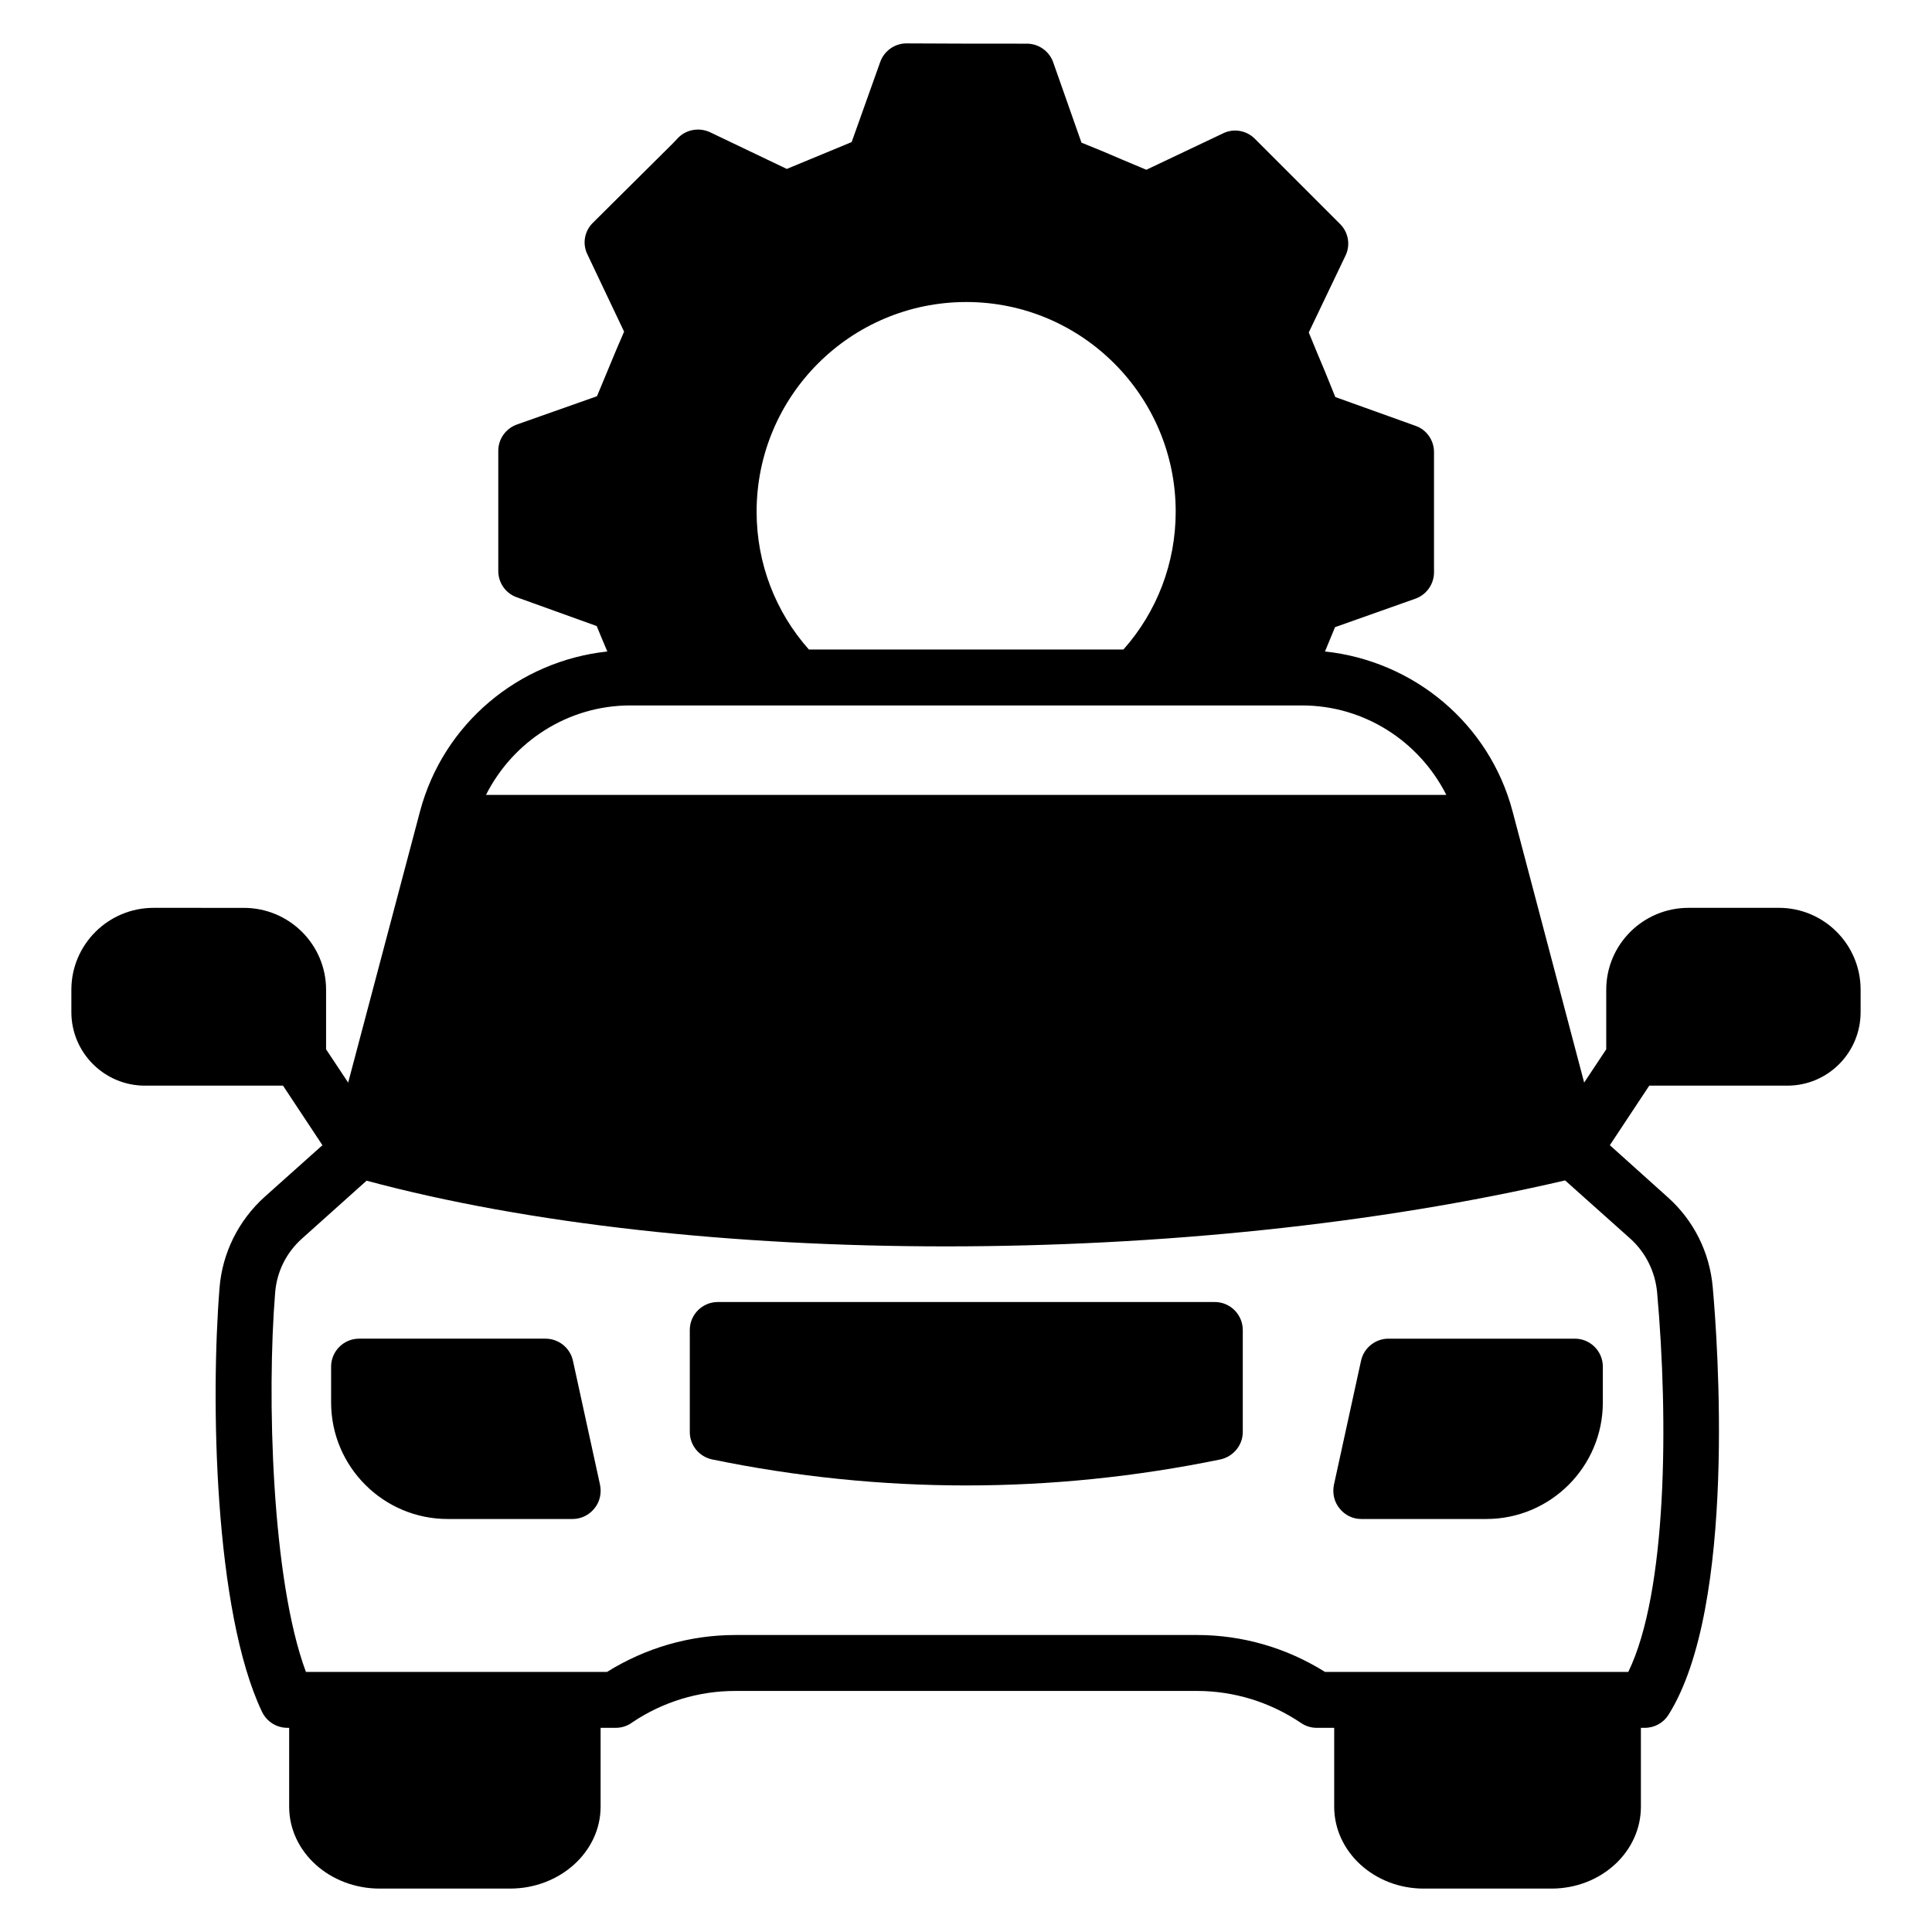
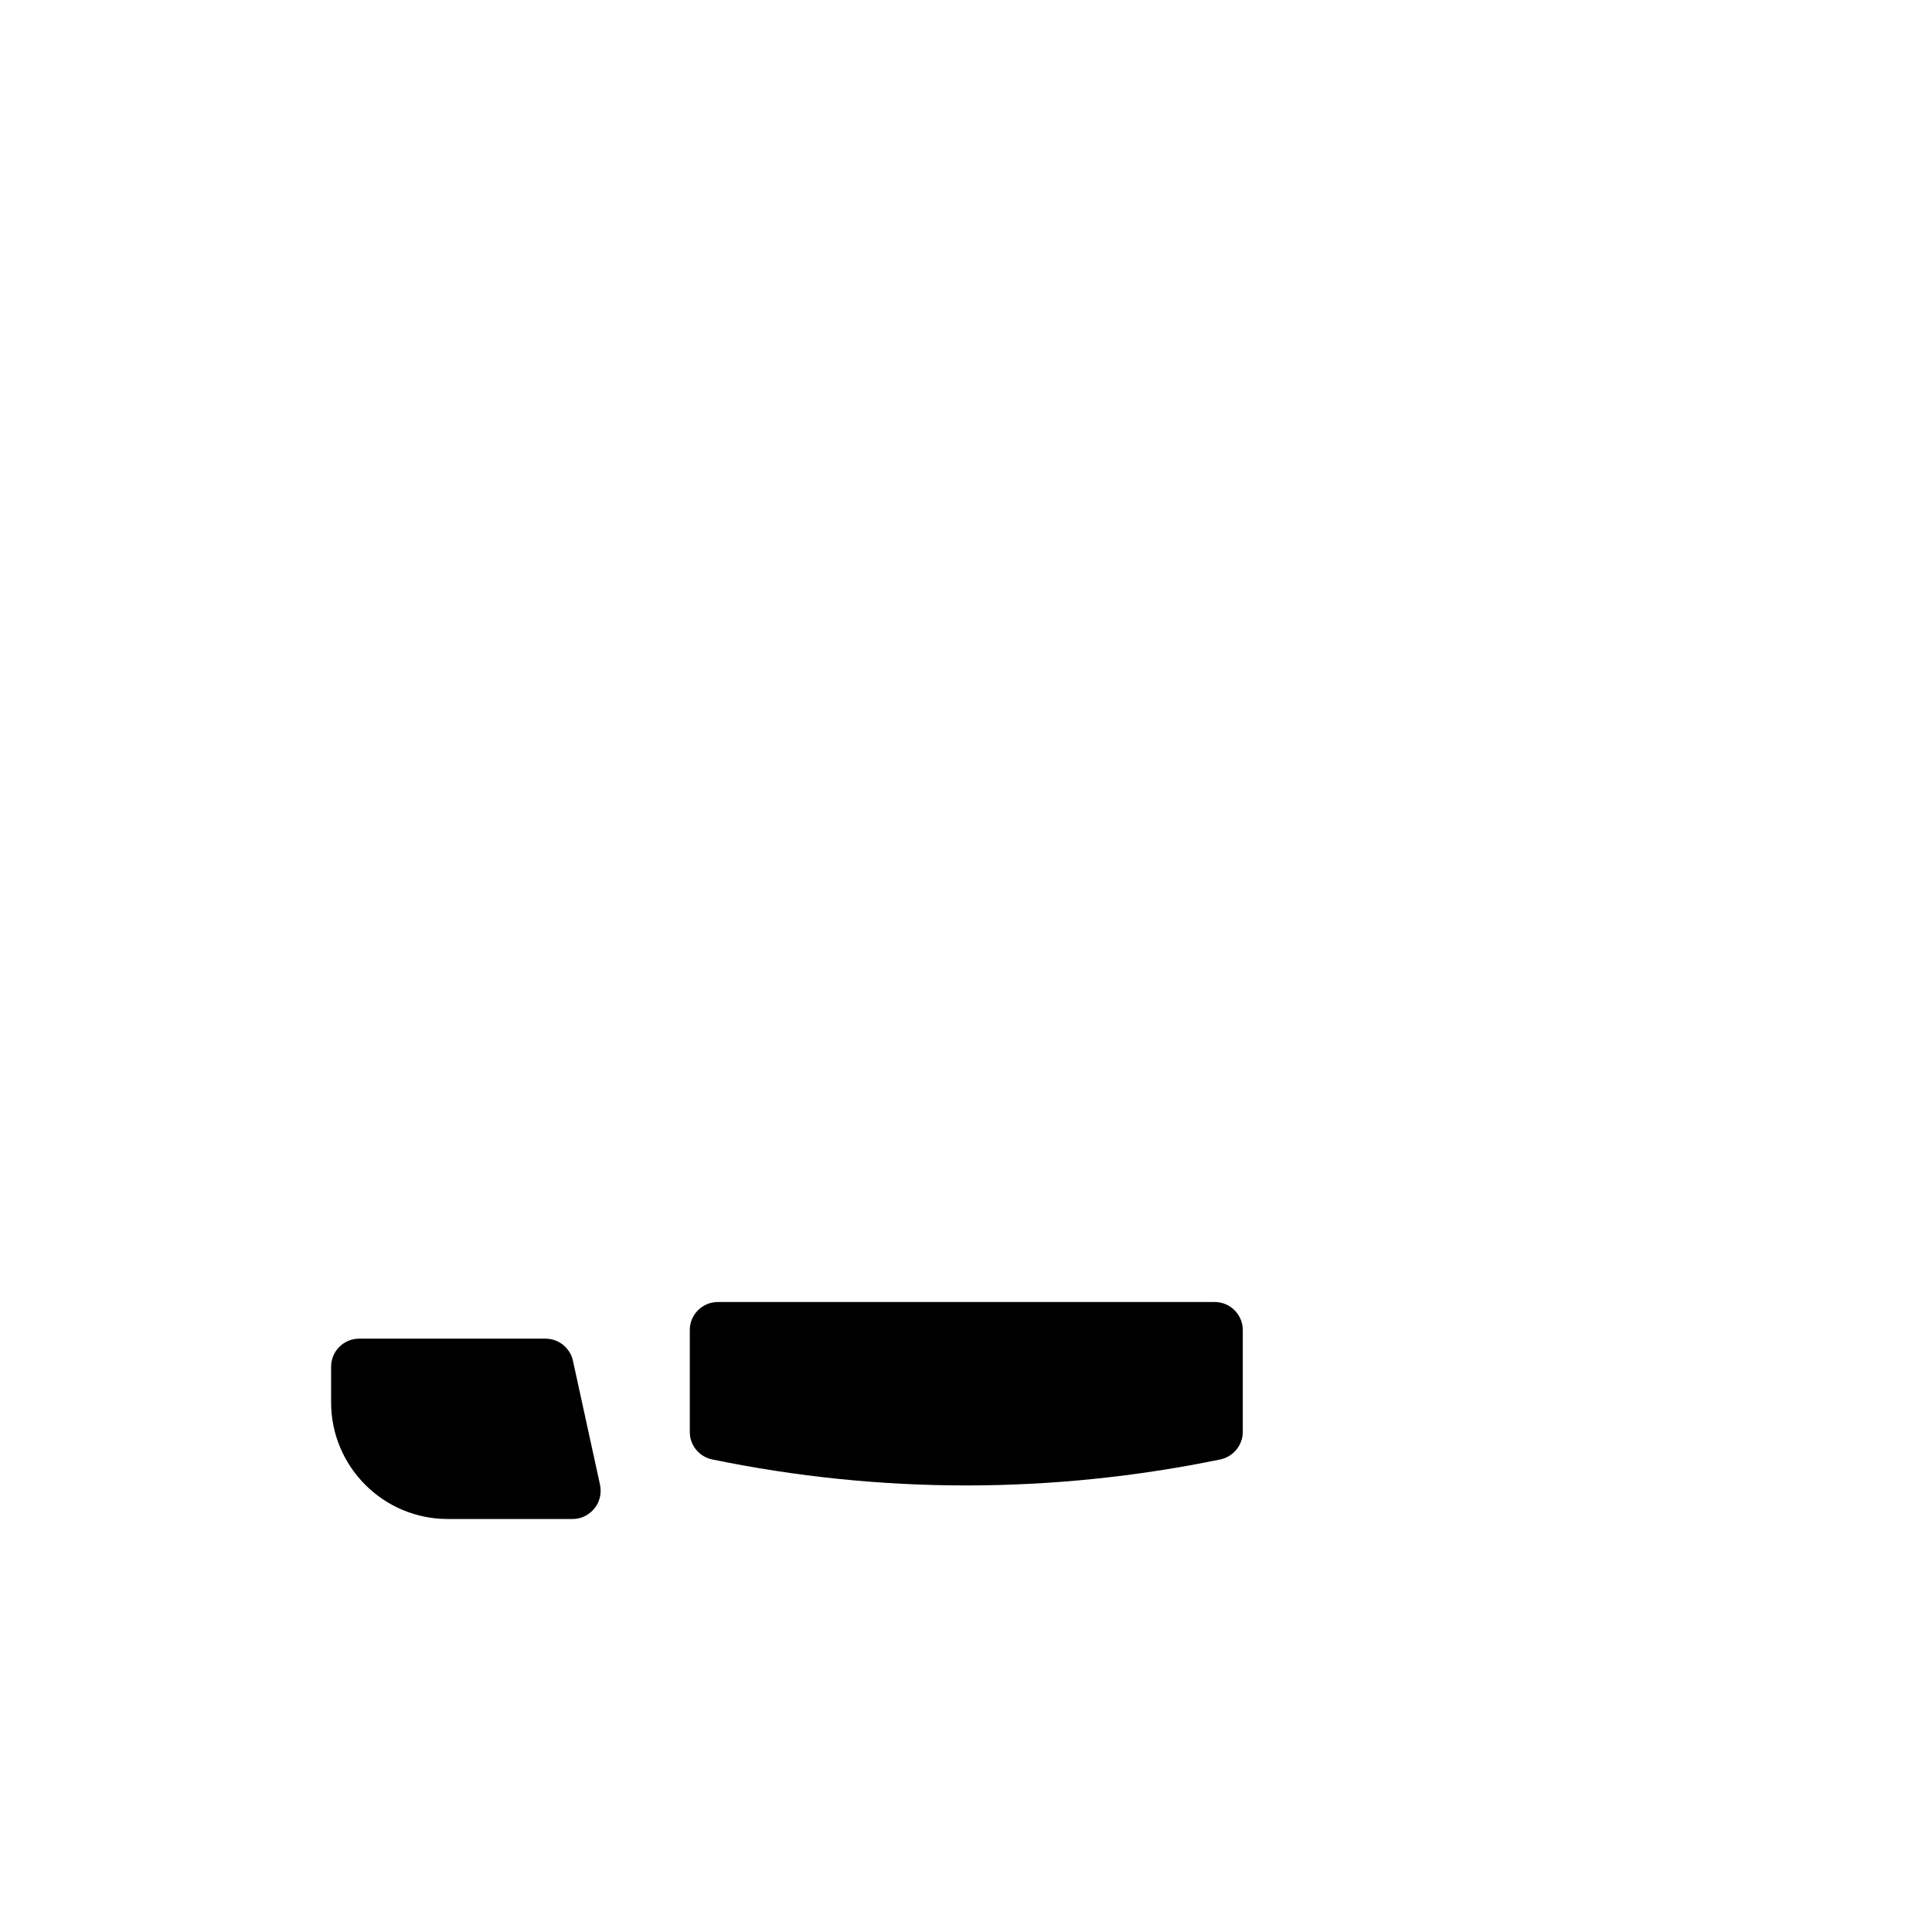
<svg xmlns="http://www.w3.org/2000/svg" fill="#000000" width="800px" height="800px" version="1.1" viewBox="144 144 512 512">
  <g>
    <path d="m303.02 537.51c0.445 2.223-0.074 4.519-1.48 6.223-1.406 1.777-3.559 2.816-5.777 2.816h-33.121c-17.039 0-30.895-13.855-30.895-30.895v-9.484c0-4.074 3.332-7.41 7.41-7.41h49.418c3.481 0 6.519 2.445 7.262 5.852z" />
-     <path d="m615.38 384.59h-23.93c-12.004 0-21.781 9.707-21.781 21.707v15.781l-5.852 8.816-18.969-71.867c-6.148-23.266-26.152-39.859-49.715-42.379l2.668-6.445 21.336-7.559c2.891-1.035 4.891-3.852 4.891-6.965v-31.859c0-3.113-1.926-5.926-4.891-6.965l-21.266-7.633-2.668-6.594c-1.406-3.336-2.742-6.519-4.371-10.52l9.707-20.301c1.406-2.816 0.816-6.223-1.406-8.445l-22.598-22.598c-2.223-2.223-5.633-2.816-8.445-1.406l-20.301 9.633-6.519-2.742c-3.406-1.48-6.594-2.816-10.668-4.445l-7.484-21.266c-1.039-2.965-3.852-4.965-6.965-4.965-15.93 0-16.004 0-31.934-0.074-3.113 0-5.926 2-6.965 4.965l-7.559 21.191-17.188 7.113-20.301-9.707c-2.816-1.328-6.223-0.809-8.445 1.414l-1.48 1.555c-9.781 9.707-10.371 10.297-21.117 20.969-2.297 2.223-2.891 5.629-1.48 8.445l9.707 20.449-2.074 4.816c-1.703 4.074-3.184 7.633-5.113 12.297l-21.191 7.484c-2.965 1.039-4.965 3.852-4.965 6.965v31.859c0 3.113 1.926 5.926 4.891 6.965l21.191 7.633c1.039 2.519 1.926 4.668 2.816 6.742-23.562 2.519-43.492 19.188-49.641 42.379l-19.039 71.867-5.852-8.816v-15.781c0-12.004-9.781-21.707-21.781-21.707l-23.938-0.008c-12.004 0-21.785 9.707-21.785 21.711v5.926c0 10.742 8.742 19.484 19.488 19.484h36.602l10.445 15.781-15.336 13.707c-6.891 6.223-11.188 14.816-11.93 24.078-2.371 29.27-1.48 85.648 11.262 112.39 1.258 2.594 3.852 4.227 6.742 4.227h0.445v20.895c0 12 10.742 21.707 24.004 21.707h34.527c13.188 0 24.004-9.707 24.004-21.707v-20.895h4c1.629 0 3.188-0.52 4.445-1.48 8.074-5.41 17.484-8.297 27.266-8.297h122.32c9.855 0 19.414 2.965 27.637 8.52 1.188 0.812 2.668 1.258 4.074 1.258h4.668v20.895c0 12 10.672 21.707 23.711 21.707h33.859c13.113 0 23.711-9.707 23.711-21.707l-0.004-20.895h1.035c2.594 0 4.965-1.332 6.297-3.481 18.152-28.895 12.965-99.43 11.707-113.29-0.816-9.262-5.039-17.707-11.93-23.855l-15.336-13.781 10.445-15.781h36.602c10.742 0 19.41-8.742 19.41-19.484v-5.926c0.004-12.008-9.703-21.715-21.703-21.715zm-215.3-160.55c30.598 0 55.492 24.895 55.492 55.566 0 13.633-4.965 26.523-13.855 36.527h-83.352c-8.891-10-13.855-22.895-13.855-36.527 0-30.672 24.895-55.566 55.57-55.566zm-89.059 106.91h178.04c16.449 0 31.043 9.484 38.23 23.707l-254.5 0.004c7.184-14.227 21.781-23.711 38.227-23.711zm265.09 141.36c4 3.629 6.519 8.668 7.039 14.152 3.039 33.934 2.668 79.426-7.633 100.61h-3.926-0.148-76.312c-10.152-6.371-21.855-9.781-33.934-9.781l-122.32 0.004c-12.074 0-23.781 3.41-34.008 9.781l-76.832-0.004h-0.148-2.816c-9.113-24.449-10.375-73.348-8.152-100.54 0.449-5.559 2.969-10.594 7.117-14.301l17.113-15.336c42.973 11.559 97.355 17.41 153.51 17.41 56.309 0 114.25-5.852 164.11-17.484z" />
-     <path d="m568.77 506.17v9.484c0 17.039-13.855 30.895-30.895 30.895h-33.117c-2.297 0-4.371-1.039-5.777-2.816-1.406-1.703-1.926-4-1.48-6.223l7.188-32.895c0.738-3.406 3.777-5.852 7.262-5.852h49.418c4.07 0 7.402 3.332 7.402 7.406z" />
-     <path d="m473.35 496.46v27.043c0 3.484-2.519 6.519-5.926 7.262-22.375 4.594-44.898 6.891-67.348 6.891-22.523 0-45.047-2.297-67.348-6.891-3.481-0.742-5.926-3.777-5.926-7.262v-27.043c0-4.074 3.332-7.41 7.41-7.41h131.73c4.074 0 7.406 3.332 7.406 7.41z" />
+     <path d="m473.35 496.46v27.043c0 3.484-2.519 6.519-5.926 7.262-22.375 4.594-44.898 6.891-67.348 6.891-22.523 0-45.047-2.297-67.348-6.891-3.481-0.742-5.926-3.777-5.926-7.262v-27.043c0-4.074 3.332-7.41 7.41-7.41h131.73c4.074 0 7.406 3.332 7.406 7.41" />
  </g>
</svg>